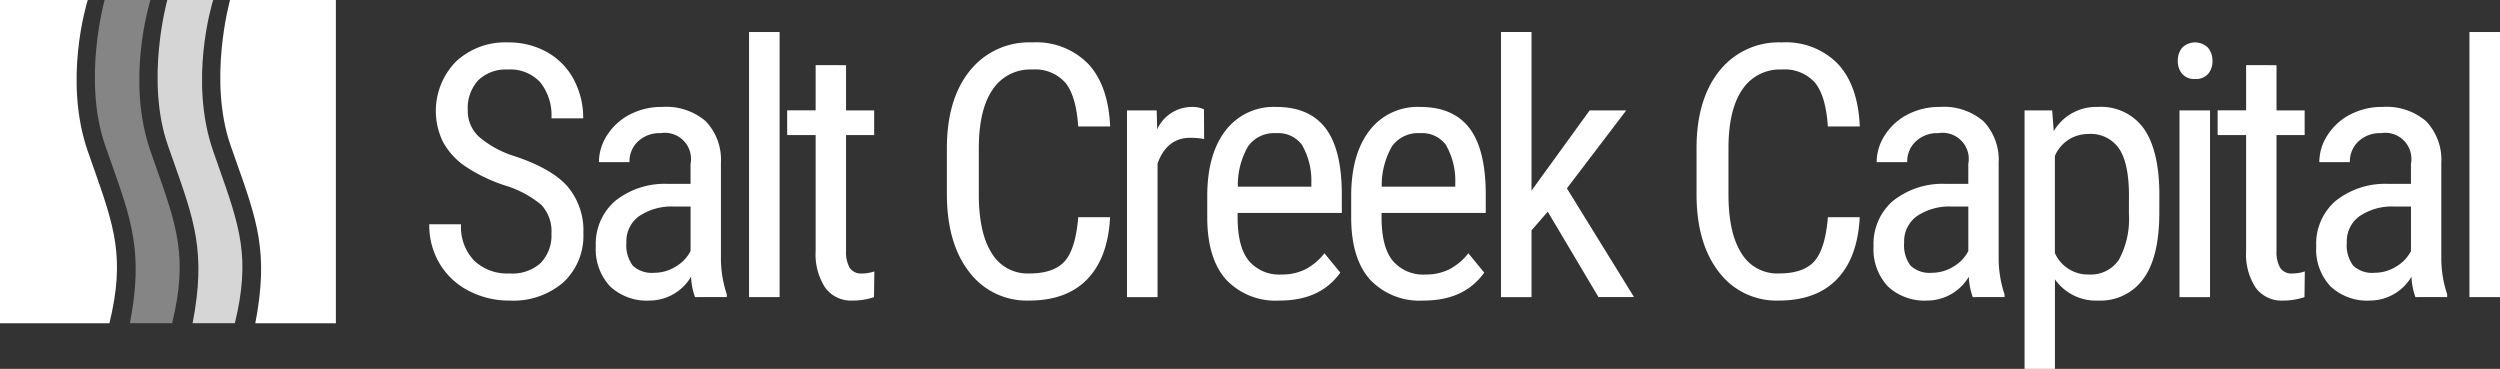
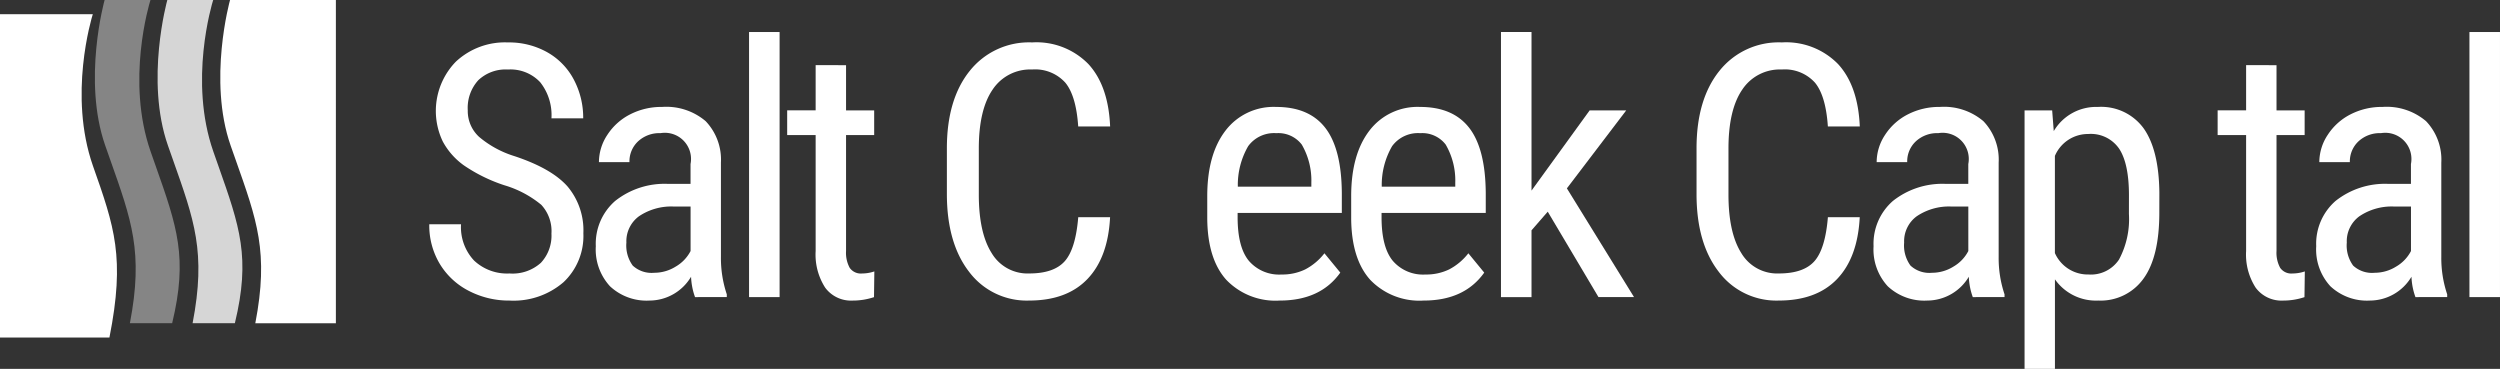
<svg xmlns="http://www.w3.org/2000/svg" width="315" height="46.479" viewBox="0 0 315 46.479">
  <rect x="0" y="0" width="315" height="46.479" fill="#333333" stroke="none" />
  <defs>
    <style>.a,.b,.c{fill:#fff;}.a{opacity:0.4;}.c{opacity:0.8;}</style>
  </defs>
  <g transform="translate(-196 -133.507)">
    <path class="a" d="M239.891,154.4q-.307-.869-.633-1.8c-3.108-8.893-.187-18.549-.016-19.1h-5.778c-.029.093-2.8,10.111.072,18.336q.324.929.631,1.792c2.682,7.6,4.207,11.648,2.479,20.606h5.326C243.97,165.96,242.605,162.091,239.891,154.4Z" transform="translate(-24.281 0)" />
-     <path class="b" d="M207.708,154.4q-.307-.869-.633-1.8c-3.108-8.893-.187-18.549-.016-19.1H196v40.735h13.788C211.787,165.96,210.422,162.091,207.708,154.4Z" transform="translate(0 0)" />
+     <path class="b" d="M207.708,154.4c-3.108-8.893-.187-18.549-.016-19.1H196v40.735h13.788C211.787,165.96,210.422,162.091,207.708,154.4Z" transform="translate(0 0)" />
    <path class="b" d="M294.714,133.507H281.379c-.029.093-2.8,10.111.072,18.336q.324.929.631,1.792c2.682,7.6,4.207,11.648,2.479,20.606h10.153Z" transform="translate(-56.393 0)" />
    <path class="c" d="M263.849,154.4q-.307-.869-.633-1.8c-3.108-8.893-.187-18.549-.016-19.1h-5.778c-.029.093-2.8,10.111.072,18.336q.324.929.631,1.792c2.682,7.6,4.207,11.648,2.479,20.606h5.326C267.928,165.96,266.563,162.091,263.849,154.4Z" transform="translate(-40.337 0)" />
    <path class="b" d="M375.384,173.8a4.867,4.867,0,0,0-1.283-3.631,13.149,13.149,0,0,0-4.631-2.457,20.09,20.09,0,0,1-5.12-2.511,8.886,8.886,0,0,1-2.653-3,8.9,8.9,0,0,1,1.631-10.056,9.049,9.049,0,0,1,6.577-2.435,9.814,9.814,0,0,1,4.957,1.242,8.478,8.478,0,0,1,3.348,3.457,10.23,10.23,0,0,1,1.174,4.867h-4a6.665,6.665,0,0,0-1.413-4.544,5.124,5.124,0,0,0-4.066-1.609,5,5,0,0,0-3.74,1.35,5.177,5.177,0,0,0-1.326,3.789,4.419,4.419,0,0,0,1.435,3.354,12.719,12.719,0,0,0,4.435,2.417q4.674,1.547,6.686,3.808a8.568,8.568,0,0,1,2.011,5.914,8,8,0,0,1-2.5,6.164,9.623,9.623,0,0,1-6.805,2.316,10.951,10.951,0,0,1-5.1-1.207,9.122,9.122,0,0,1-3.674-3.392,9.406,9.406,0,0,1-1.337-5.012h4a6.147,6.147,0,0,0,1.642,4.566,6.059,6.059,0,0,0,4.468,1.631,5.319,5.319,0,0,0,3.957-1.348A5.012,5.012,0,0,0,375.384,173.8Z" transform="translate(-109.901 -10.857)" />
    <path class="b" d="M436.108,198.32a8.455,8.455,0,0,1-.5-2.565,6.111,6.111,0,0,1-5.218,3,6.743,6.743,0,0,1-4.99-1.794,6.834,6.834,0,0,1-1.794-5.055,7.15,7.15,0,0,1,2.435-5.7,10.025,10.025,0,0,1,6.675-2.152h2.826v-2.5a3.3,3.3,0,0,0-3.783-3.892,3.938,3.938,0,0,0-2.827,1.033,3.459,3.459,0,0,0-1.087,2.62H424a6.234,6.234,0,0,1,1.065-3.446,7.421,7.421,0,0,1,2.87-2.576,8.616,8.616,0,0,1,4.022-.935,7.658,7.658,0,0,1,5.49,1.794,7.021,7.021,0,0,1,1.924,5.229v11.871a14.316,14.316,0,0,0,.739,4.718v.348Zm-5.131-3.065a5.1,5.1,0,0,0,2.7-.783,4.825,4.825,0,0,0,1.87-1.957v-5.609h-2.174a7.282,7.282,0,0,0-4.327,1.228,3.9,3.9,0,0,0-1.587,3.316,4.3,4.3,0,0,0,.8,2.9A3.494,3.494,0,0,0,430.977,195.254Z" transform="translate(-152.534 -27.378)" />
    <path class="b" d="M485.994,179.147h-3.848v-33.4h3.848Z" transform="translate(-191.765 -8.205)" />
    <path class="b" d="M504.133,158.408v5.7h3.544v3.109h-3.544v14.607a3.971,3.971,0,0,0,.457,2.112,1.709,1.709,0,0,0,1.565.718,4.864,4.864,0,0,0,1.544-.261l-.044,3.242a8.453,8.453,0,0,1-2.674.432,4.045,4.045,0,0,1-3.479-1.631,7.683,7.683,0,0,1-1.2-4.609V167.213h-3.587V164.1h3.587v-5.7Z" transform="translate(-201.531 -16.688)" />
    <path class="b" d="M578.271,171.731q-.261,5.088-2.859,7.795t-7.338,2.707a9.071,9.071,0,0,1-7.567-3.62q-2.8-3.62-2.8-9.816v-5.74q0-6.175,2.881-9.762a9.538,9.538,0,0,1,7.86-3.587,9.147,9.147,0,0,1,7.1,2.739q2.511,2.739,2.728,7.849h-4.022q-.261-3.87-1.631-5.523a5.111,5.111,0,0,0-4.174-1.652,5.677,5.677,0,0,0-4.979,2.533q-1.739,2.533-1.74,7.425v5.805q0,4.806,1.62,7.37a5.251,5.251,0,0,0,4.729,2.566q3.108,0,4.479-1.544t1.7-5.545Z" transform="translate(-242.4 -10.857)" />
-     <path class="b" d="M636.244,178.4a9.357,9.357,0,0,0-1.74-.152q-2.957,0-4.131,3.24V198.32h-3.849V174.795h3.74l.065,2.392a4.789,4.789,0,0,1,4.37-2.826,3.39,3.39,0,0,1,1.522.3Z" transform="translate(-288.523 -27.378)" />
    <path class="b" d="M666.314,198.755a8.579,8.579,0,0,1-6.74-2.62q-2.348-2.619-2.392-7.686V185.6q0-5.261,2.294-8.251a7.613,7.613,0,0,1,6.4-2.989q4.131,0,6.175,2.631t2.087,8.2v2.522H661.008v.544q0,3.783,1.424,5.5a5.021,5.021,0,0,0,4.1,1.717,6.646,6.646,0,0,0,2.99-.642,7.423,7.423,0,0,0,2.424-2.033l2,2.435Q671.445,198.755,666.314,198.755Zm-.435-21.09a4.036,4.036,0,0,0-3.544,1.642,9.739,9.739,0,0,0-1.3,5.1h9.263v-.522a8.994,8.994,0,0,0-1.207-4.783A3.721,3.721,0,0,0,665.878,177.665Z" transform="translate(-309.068 -27.378)" />
    <path class="b" d="M721.294,198.755a8.579,8.579,0,0,1-6.74-2.62q-2.348-2.619-2.392-7.686V185.6q0-5.261,2.294-8.251a7.612,7.612,0,0,1,6.4-2.989q4.131,0,6.175,2.631t2.087,8.2v2.522H715.989v.544q0,3.783,1.424,5.5a5.021,5.021,0,0,0,4.1,1.717,6.644,6.644,0,0,0,2.989-.642,7.418,7.418,0,0,0,2.424-2.033l2,2.435Q726.425,198.755,721.294,198.755Zm-.435-21.09a4.035,4.035,0,0,0-3.544,1.642,9.741,9.741,0,0,0-1.3,5.1h9.262v-.522a8.989,8.989,0,0,0-1.207-4.783A3.72,3.72,0,0,0,720.859,177.665Z" transform="translate(-345.913 -27.378)" />
    <path class="b" d="M775.277,168.385l-2.044,2.348v8.414h-3.848v-33.4h3.848v19.981l7.327-10.11h4.609l-7.479,9.827,8.458,13.7h-4.479Z" transform="translate(-384.262 -8.205)" />
    <path class="b" d="M864.647,171.731q-.261,5.088-2.859,7.795t-7.338,2.707a9.069,9.069,0,0,1-7.566-3.62q-2.805-3.62-2.8-9.816v-5.74q0-6.175,2.881-9.762a9.539,9.539,0,0,1,7.86-3.587,9.146,9.146,0,0,1,7.1,2.739q2.511,2.739,2.728,7.849h-4.022q-.261-3.87-1.631-5.523a5.111,5.111,0,0,0-4.174-1.652,5.676,5.676,0,0,0-4.979,2.533q-1.74,2.533-1.74,7.425v5.805q0,4.806,1.62,7.37a5.25,5.25,0,0,0,4.729,2.566q3.109,0,4.479-1.544t1.7-5.545Z" transform="translate(-434.32 -10.857)" />
    <path class="b" d="M924.218,198.32a8.434,8.434,0,0,1-.5-2.565,6.111,6.111,0,0,1-5.218,3,6.744,6.744,0,0,1-4.99-1.794,6.834,6.834,0,0,1-1.794-5.055,7.151,7.151,0,0,1,2.435-5.7,10.024,10.024,0,0,1,6.675-2.152h2.826v-2.5a3.3,3.3,0,0,0-3.783-3.892,3.937,3.937,0,0,0-2.827,1.033,3.459,3.459,0,0,0-1.087,2.62h-3.849a6.233,6.233,0,0,1,1.066-3.446,7.419,7.419,0,0,1,2.87-2.576,8.613,8.613,0,0,1,4.022-.935,7.659,7.659,0,0,1,5.49,1.794,7.021,7.021,0,0,1,1.924,5.229v11.871a14.32,14.32,0,0,0,.74,4.718v.348Zm-5.131-3.065a5.1,5.1,0,0,0,2.7-.783,4.824,4.824,0,0,0,1.869-1.957v-5.609h-2.174a7.281,7.281,0,0,0-4.326,1.228,3.9,3.9,0,0,0-1.587,3.316,4.3,4.3,0,0,0,.8,2.9A3.494,3.494,0,0,0,919.087,195.254Z" transform="translate(-479.647 -27.378)" />
    <path class="b" d="M986.38,187.688q0,5.588-2.011,8.327a6.639,6.639,0,0,1-5.685,2.74,6.307,6.307,0,0,1-5.457-2.674v11.284H969.4v-32.57h3.479l.2,2.609a6.193,6.193,0,0,1,5.544-3.044,6.62,6.62,0,0,1,5.783,2.7q1.913,2.7,1.979,8.066Zm-3.827-2.2q0-3.957-1.217-5.838a4.317,4.317,0,0,0-3.914-1.881,4.53,4.53,0,0,0-4.2,2.761v12.241a4.537,4.537,0,0,0,4.239,2.7,4.255,4.255,0,0,0,3.838-1.88,10.8,10.8,0,0,0,1.25-5.751Z" transform="translate(-518.305 -27.378)" />
-     <path class="b" d="M1032.308,152.033a2.463,2.463,0,0,1-.543,1.631,2.029,2.029,0,0,1-1.653.652,2,2,0,0,1-1.63-.652,2.46,2.46,0,0,1-.544-1.631,2.546,2.546,0,0,1,.544-1.652,2.31,2.31,0,0,1,3.272.011A2.526,2.526,0,0,1,1032.308,152.033ZM1032,181.8h-3.848V158.273H1032Z" transform="translate(-557.535 -10.857)" />
    <path class="b" d="M1050.584,158.408v5.7h3.544v3.109h-3.544v14.607a3.967,3.967,0,0,0,.457,2.112,1.708,1.708,0,0,0,1.565.718,4.868,4.868,0,0,0,1.544-.261l-.044,3.242a8.455,8.455,0,0,1-2.674.432,4.046,4.046,0,0,1-3.479-1.631,7.686,7.686,0,0,1-1.2-4.609V167.213h-3.588V164.1h3.588v-5.7Z" transform="translate(-567.743 -16.688)" />
    <path class="b" d="M1093.316,198.32a8.439,8.439,0,0,1-.5-2.565,6.11,6.11,0,0,1-5.218,3,6.744,6.744,0,0,1-4.99-1.794,6.834,6.834,0,0,1-1.794-5.055,7.151,7.151,0,0,1,2.435-5.7,10.024,10.024,0,0,1,6.675-2.152h2.826v-2.5a3.3,3.3,0,0,0-3.783-3.892,3.937,3.937,0,0,0-2.827,1.033,3.459,3.459,0,0,0-1.087,2.62h-3.848a6.234,6.234,0,0,1,1.065-3.446,7.421,7.421,0,0,1,2.87-2.576,8.613,8.613,0,0,1,4.022-.935,7.658,7.658,0,0,1,5.49,1.794,7.019,7.019,0,0,1,1.924,5.229v11.871a14.315,14.315,0,0,0,.74,4.718v.348Zm-5.131-3.065a5.1,5.1,0,0,0,2.7-.783,4.827,4.827,0,0,0,1.87-1.957v-5.609h-2.174a7.281,7.281,0,0,0-4.326,1.228,3.9,3.9,0,0,0-1.588,3.316,4.3,4.3,0,0,0,.8,2.9A3.494,3.494,0,0,0,1088.185,195.254Z" transform="translate(-592.971 -27.378)" />
    <path class="b" d="M1143.2,179.147h-3.848v-33.4h3.848Z" transform="translate(-632.202 -8.205)" />
  </g>
</svg>